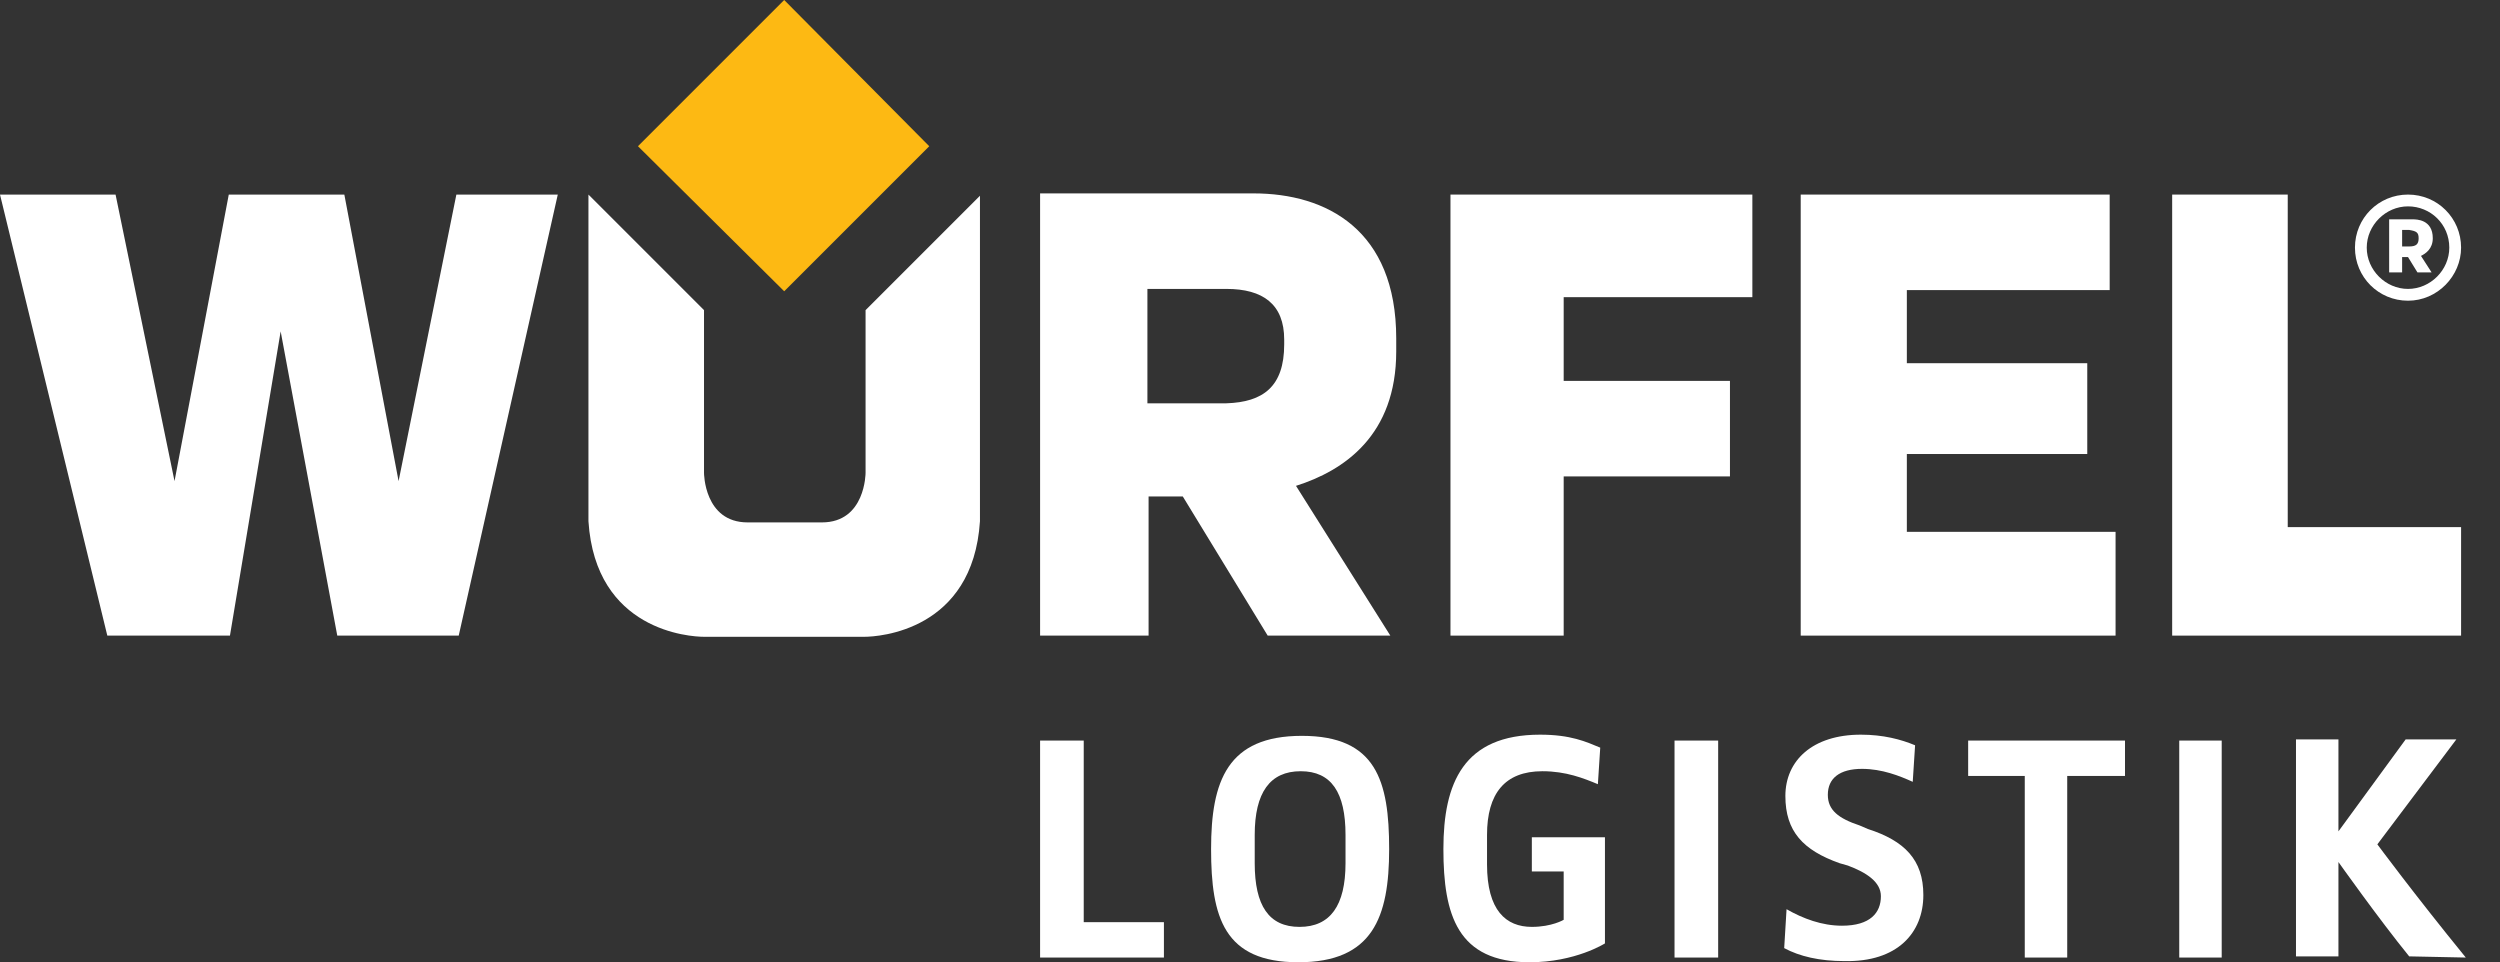
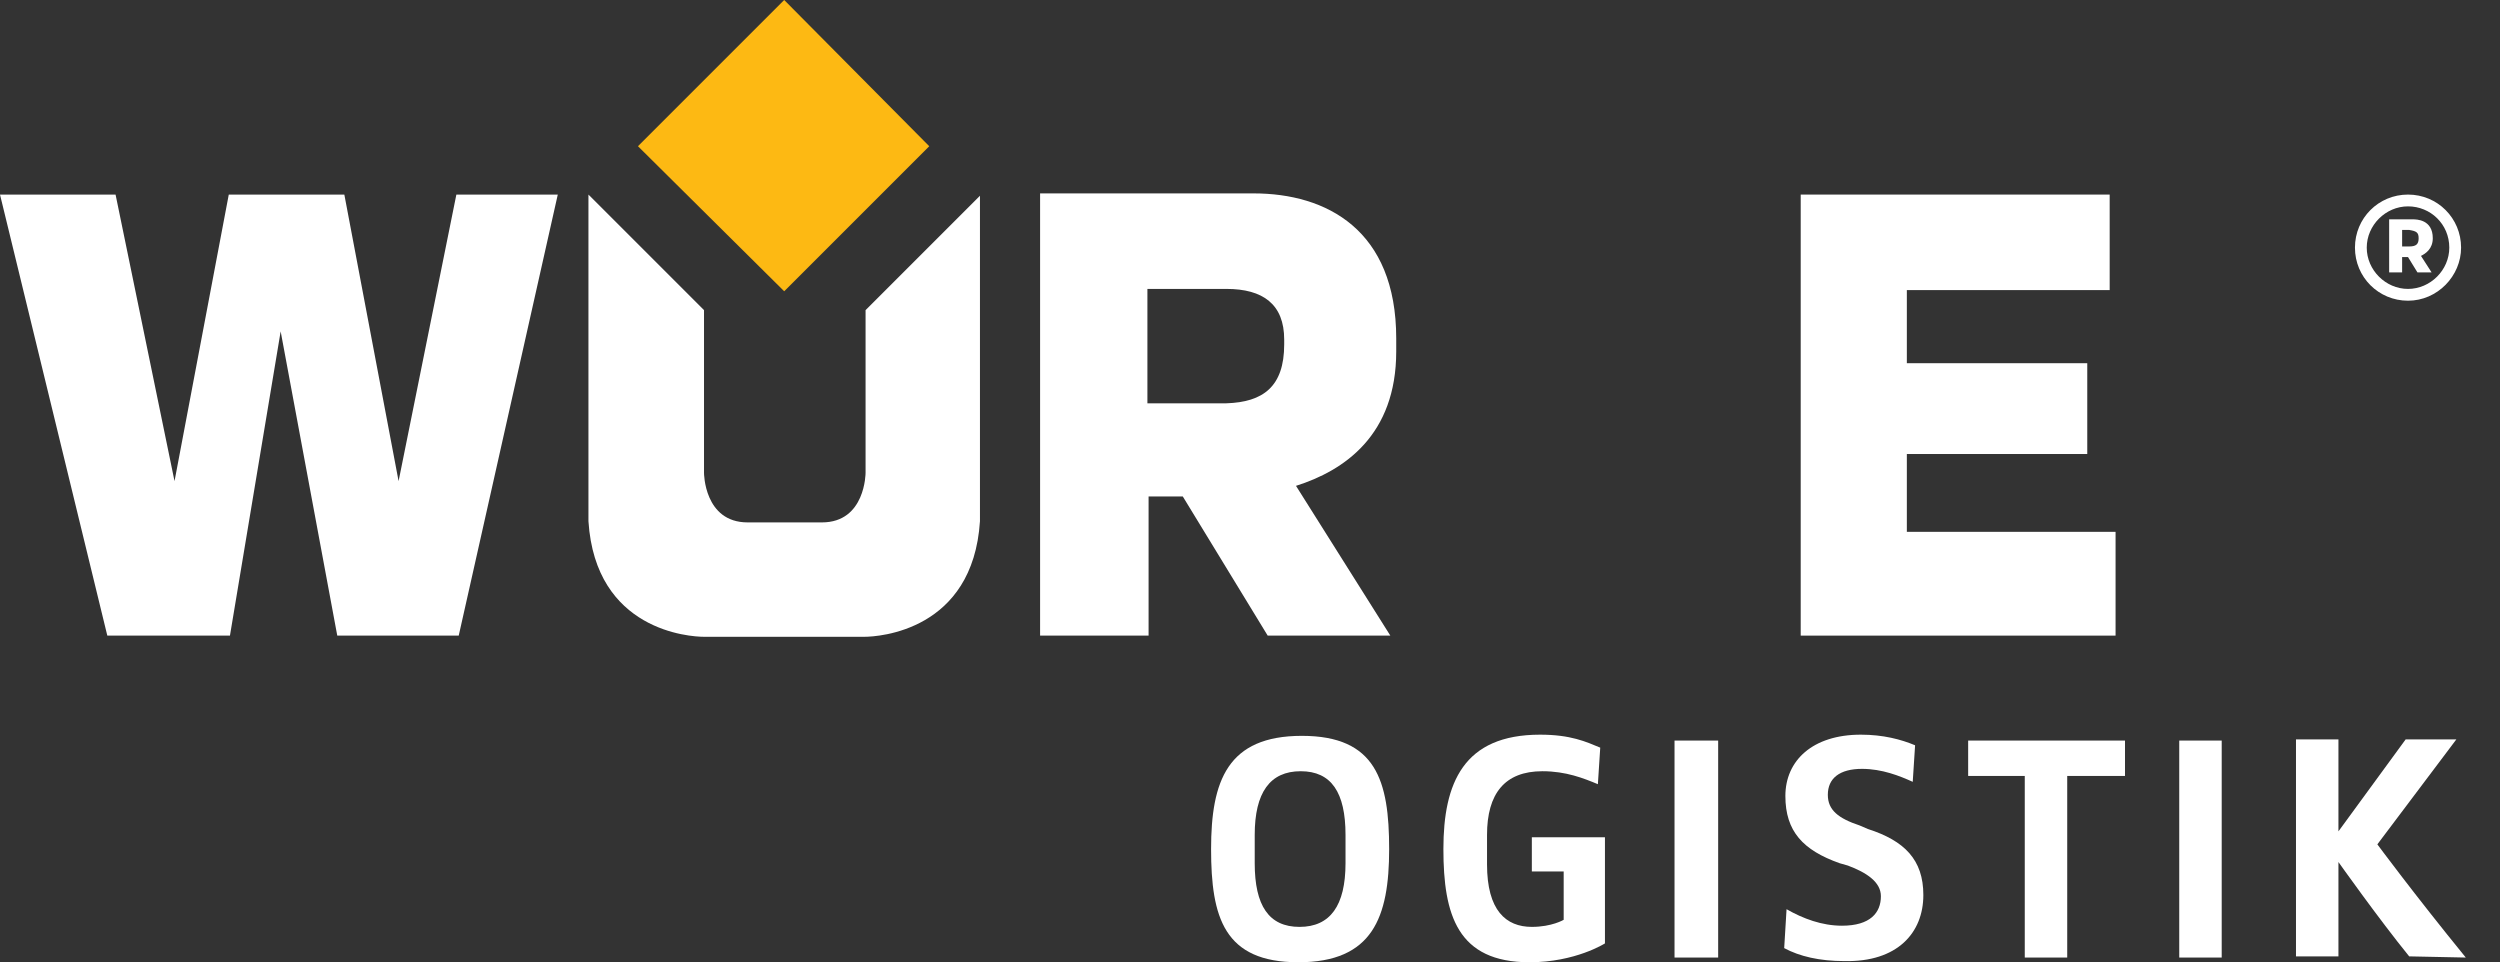
<svg xmlns="http://www.w3.org/2000/svg" id="Ebene_1" data-name="Ebene 1" width="212" height="81.6" viewBox="0 0 212 81.6">
  <rect x="0" y="0" width="212" height="81.6" fill="#333333" stroke="none" />
  <path d="M108.9,29.2v-.4c0-3-1.8-4.3-4.9-4.3h-6.7v9.7h6.7c3.1-.1,4.9-1.4,4.9-5h0ZM117.9,53.9h-10.4l-7.2-11.8h-2.9v11.8h-9.2V16.4h18.1c6.2,0,12.1,3.1,12.1,12.3v1.1c0,7.1-4.4,10.1-8.5,11.4l8,12.7h0Z" fill="#fff" fill-rule="evenodd" />
-   <polygon points="98.7 81.2 98.7 78.2 91.9 78.2 91.9 62.8 88.2 62.8 88.2 81.2 98.7 81.2" fill="#fff" />
  <path d="M117.8,72c0-5.8-1.1-9.6-7.4-9.6s-7.7,3.8-7.7,9.6,1.1,9.6,7.4,9.6,7.7-3.8,7.7-9.6h0ZM114.1,73.2c0,3.6-1.3,5.4-3.9,5.4s-3.8-1.8-3.8-5.4v-2.4c0-3.6,1.3-5.4,3.9-5.4s3.8,1.8,3.8,5.4v2.4h0Z" fill="#fff" fill-rule="evenodd" />
  <path d="M136.1,80v-9h-6.2v2.9h2.7v4.1s-1,.6-2.7.6c-2.2,0-3.8-1.4-3.8-5.3v-2.5c0-3.5,1.5-5.4,4.7-5.4,2,0,3.5.6,4.7,1.1l.2-3.1c-1.2-.5-2.5-1.1-5.1-1.1-6.5,0-8.2,4.1-8.2,9.7s1.2,9.6,7.3,9.6c3.9,0,6.4-1.6,6.4-1.6h0Z" fill="#fff" />
  <polygon points="145.7 81.2 145.7 62.8 142 62.8 142 81.2 145.7 81.2" fill="#fff" />
  <path d="M163.1,75.9c0-3-1.6-4.6-4.7-5.6l-.7-.3c-1.8-.6-2.7-1.3-2.7-2.6,0-1.4,1-2.2,2.9-2.2,1.7,0,3.2.6,4.3,1.1l.2-3.1c-1.2-.5-2.7-.9-4.6-.9-4.1,0-6.4,2.2-6.4,5.2s1.5,4.6,4.6,5.7l.7.2c1.6.6,2.8,1.4,2.8,2.6,0,1.4-.9,2.5-3.3,2.5-1.7,0-3.3-.6-4.7-1.4l-.2,3.3c1.3.7,3,1.1,5.1,1.1,4.5.1,6.7-2.4,6.7-5.6h0Z" fill="#fff" />
  <polygon points="180.2 65.8 180.2 62.8 166.9 62.8 166.9 65.8 171.7 65.8 171.7 81.2 175.3 81.2 175.3 65.8 180.2 65.8" fill="#fff" />
  <polygon points="188.4 81.2 188.4 62.8 184.8 62.8 184.8 81.2 188.4 81.2" fill="#fff" />
  <path d="M209.1,81.2c-4.4-5.4-7.5-9.6-7.5-9.6l6.7-8.9h-4.3l-5.7,7.8h0v-7.8h-3.6v18.4h3.6v-8h0s3.4,4.8,6,8l4.8.1h0Z" fill="#fff" />
  <polygon points="78.8 12.4 66.5 24.7 54.1 12.4 66.5 0 78.8 12.4" fill="#fdb913" />
  <path d="M208.7,21c0-2.5-2-4.5-4.5-4.5s-4.5,2-4.5,4.5,2,4.5,4.5,4.5,4.5-2.1,4.5-4.5h0ZM207.7,21c0,1.9-1.6,3.5-3.5,3.5s-3.5-1.6-3.5-3.5,1.6-3.5,3.5-3.5,3.5,1.5,3.5,3.5h0ZM206.3,20.2c0-1.6-1.4-1.6-1.7-1.6h-2v4.5h1.1v-1.3h.5l.8,1.3h1.2l-.9-1.4c.4-.2,1-.6,1-1.5h0ZM205.1,20.2c0,.5-.2.7-.8.7h-.6v-1.4h.6c.6.1.8.2.8.7h0Z" fill="#fff" fill-rule="evenodd" />
  <polygon points="47.3 16.5 38.7 16.5 33.8 40.8 29.2 16.5 19.4 16.5 14.8 40.8 9.8 16.5 0 16.5 9.1 53.9 19.5 53.9 23.8 28.1 28.6 53.9 38.9 53.9 47.3 16.5" fill="#fff" />
-   <polygon points="148.6 25.2 148.6 16.5 123 16.5 123 53.9 132.6 53.9 132.6 40.4 146.7 40.4 146.7 32.3 132.6 32.3 132.6 25.2 148.6 25.2" fill="#fff" />
  <polygon points="179.4 53.9 179.4 45.1 161.7 45.1 161.7 38.5 177 38.5 177 30.8 161.7 30.8 161.7 24.6 178.9 24.6 178.9 16.5 152.7 16.5 152.7 53.9 179.4 53.9" fill="#fff" />
-   <polygon points="208.7 53.9 208.7 44.7 194 44.7 194 16.5 184.2 16.5 184.2 53.9 208.7 53.9" fill="#fff" />
  <path d="M49.9,16.5l9.8,9.8v13.8s0,4.2,3.7,4.2h6.3c3.7,0,3.7-4.2,3.7-4.2v-13.8l9.7-9.7v27.6c-.6,9.3-8.6,9.8-9.8,9.8h-13.6c-1.2,0-9.2-.5-9.8-9.8v-27.7h0Z" fill="#fff" />
</svg>